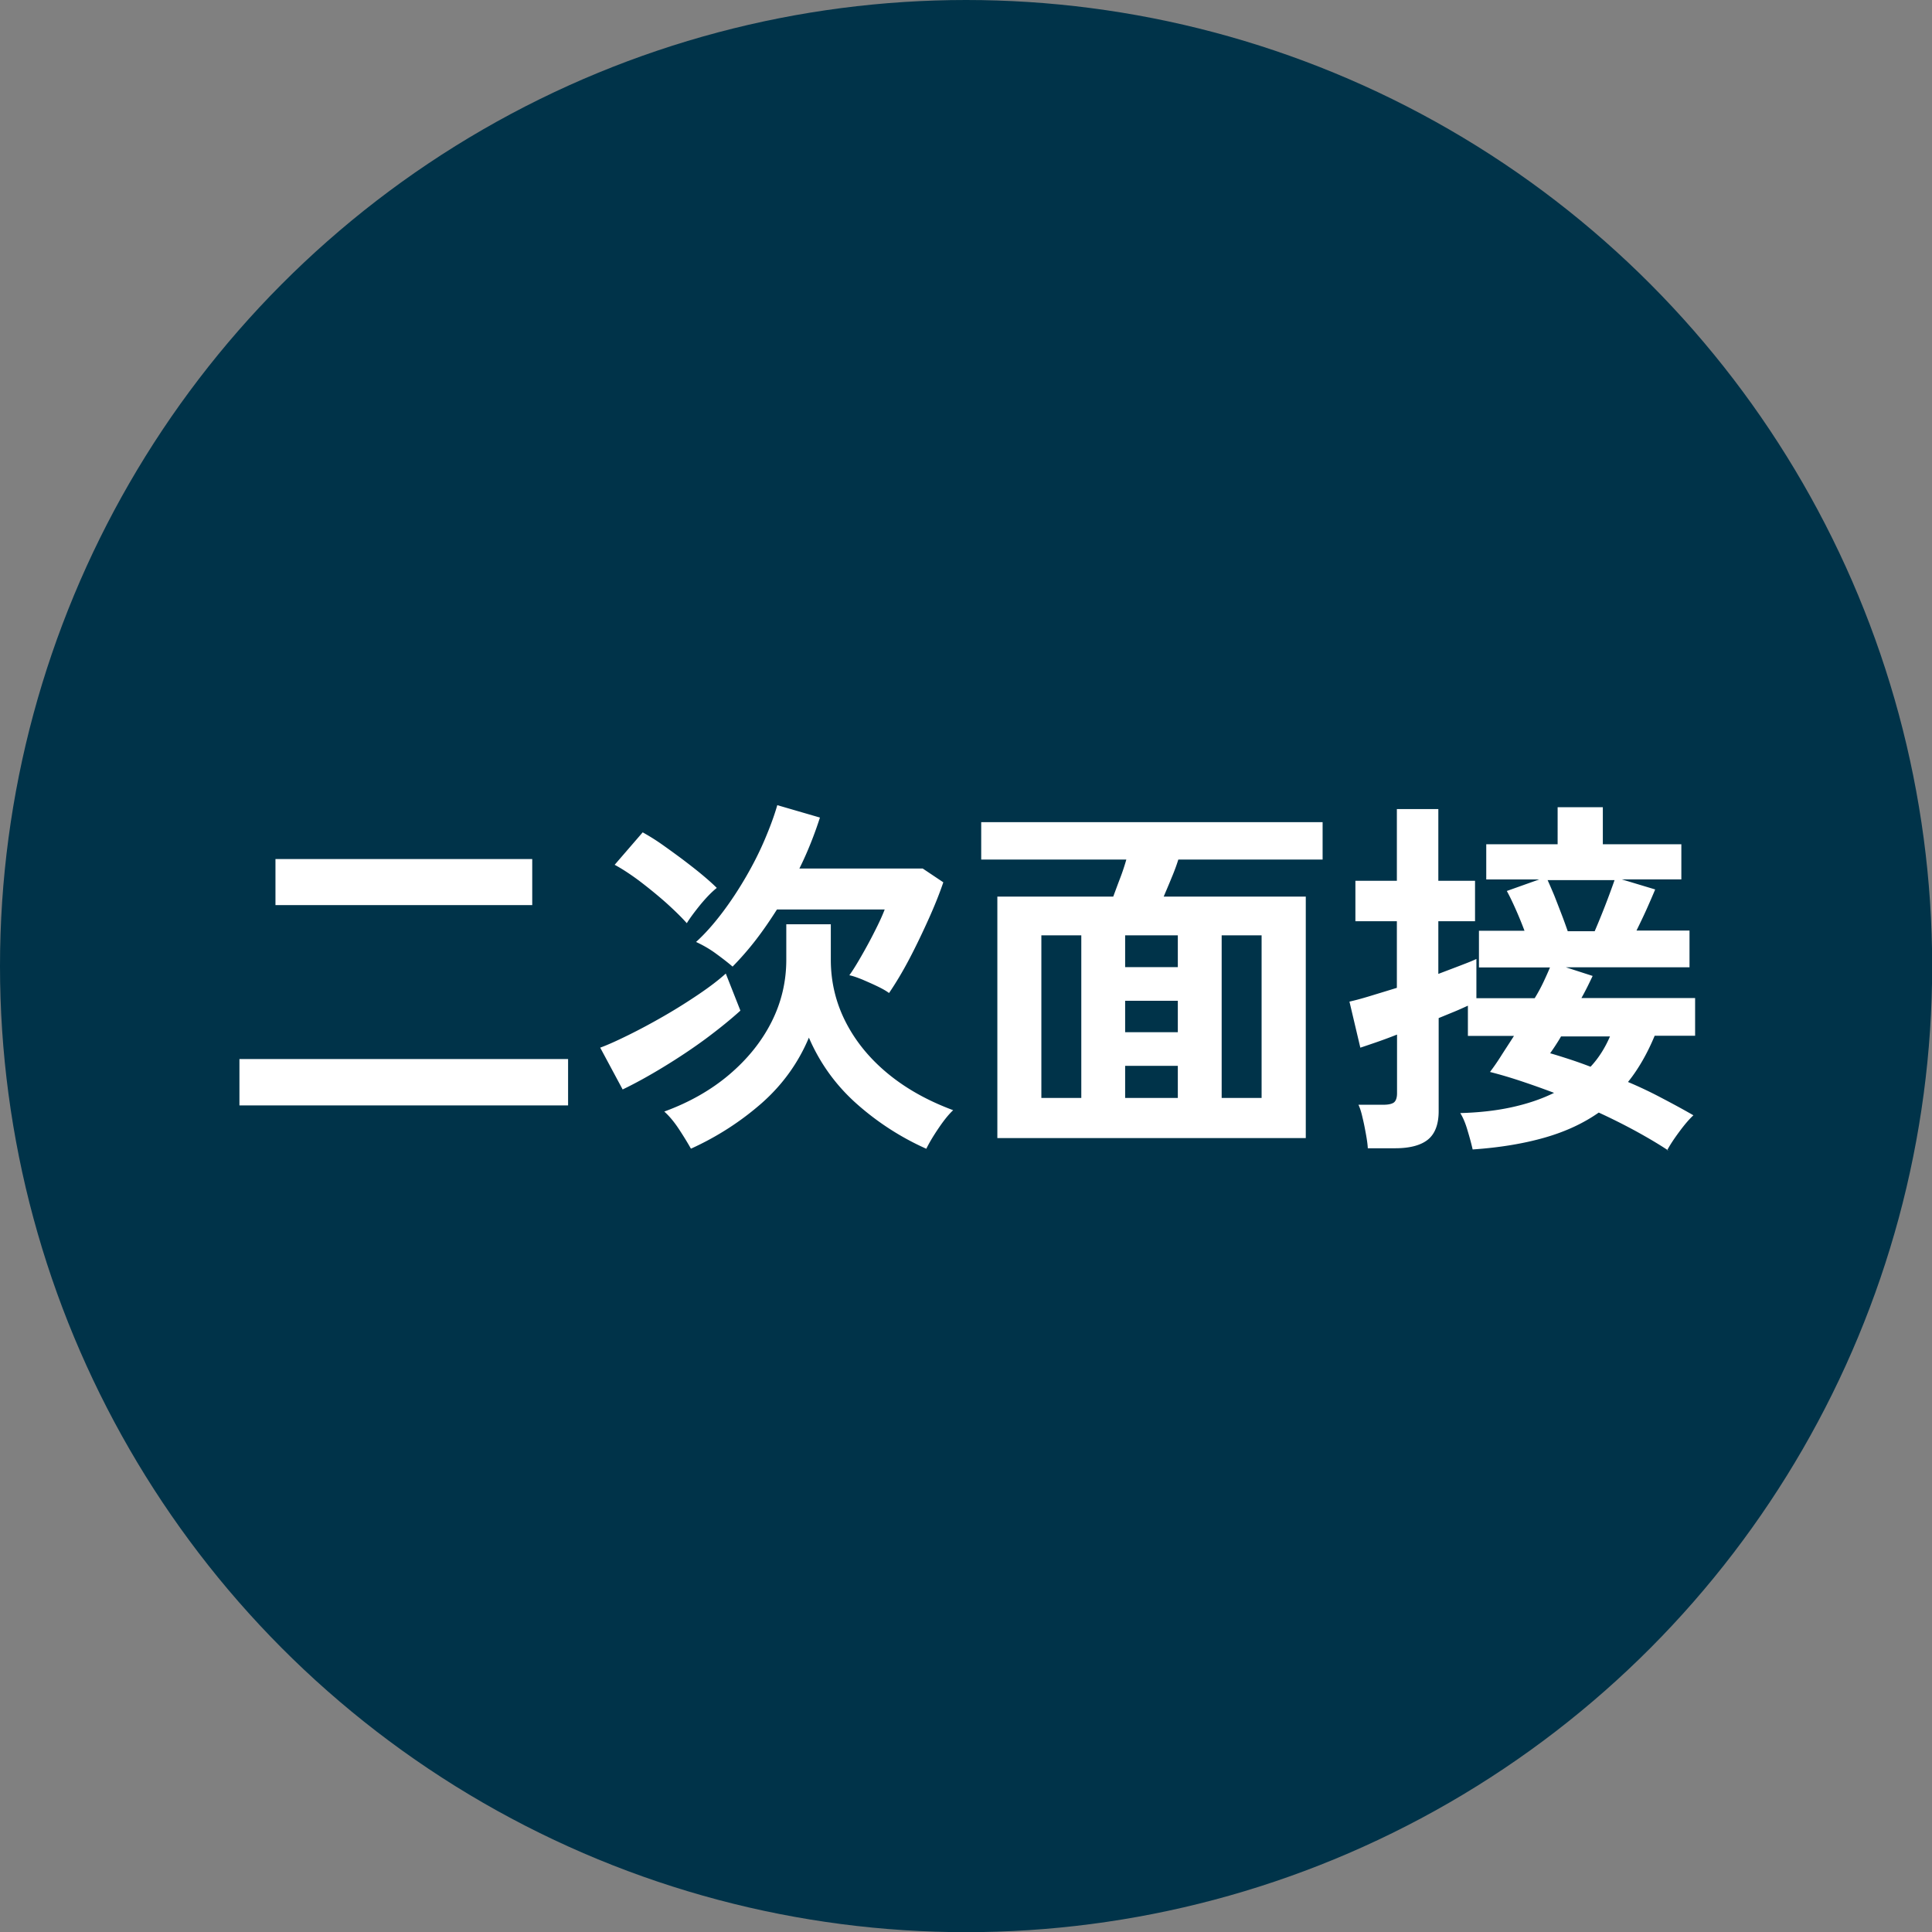
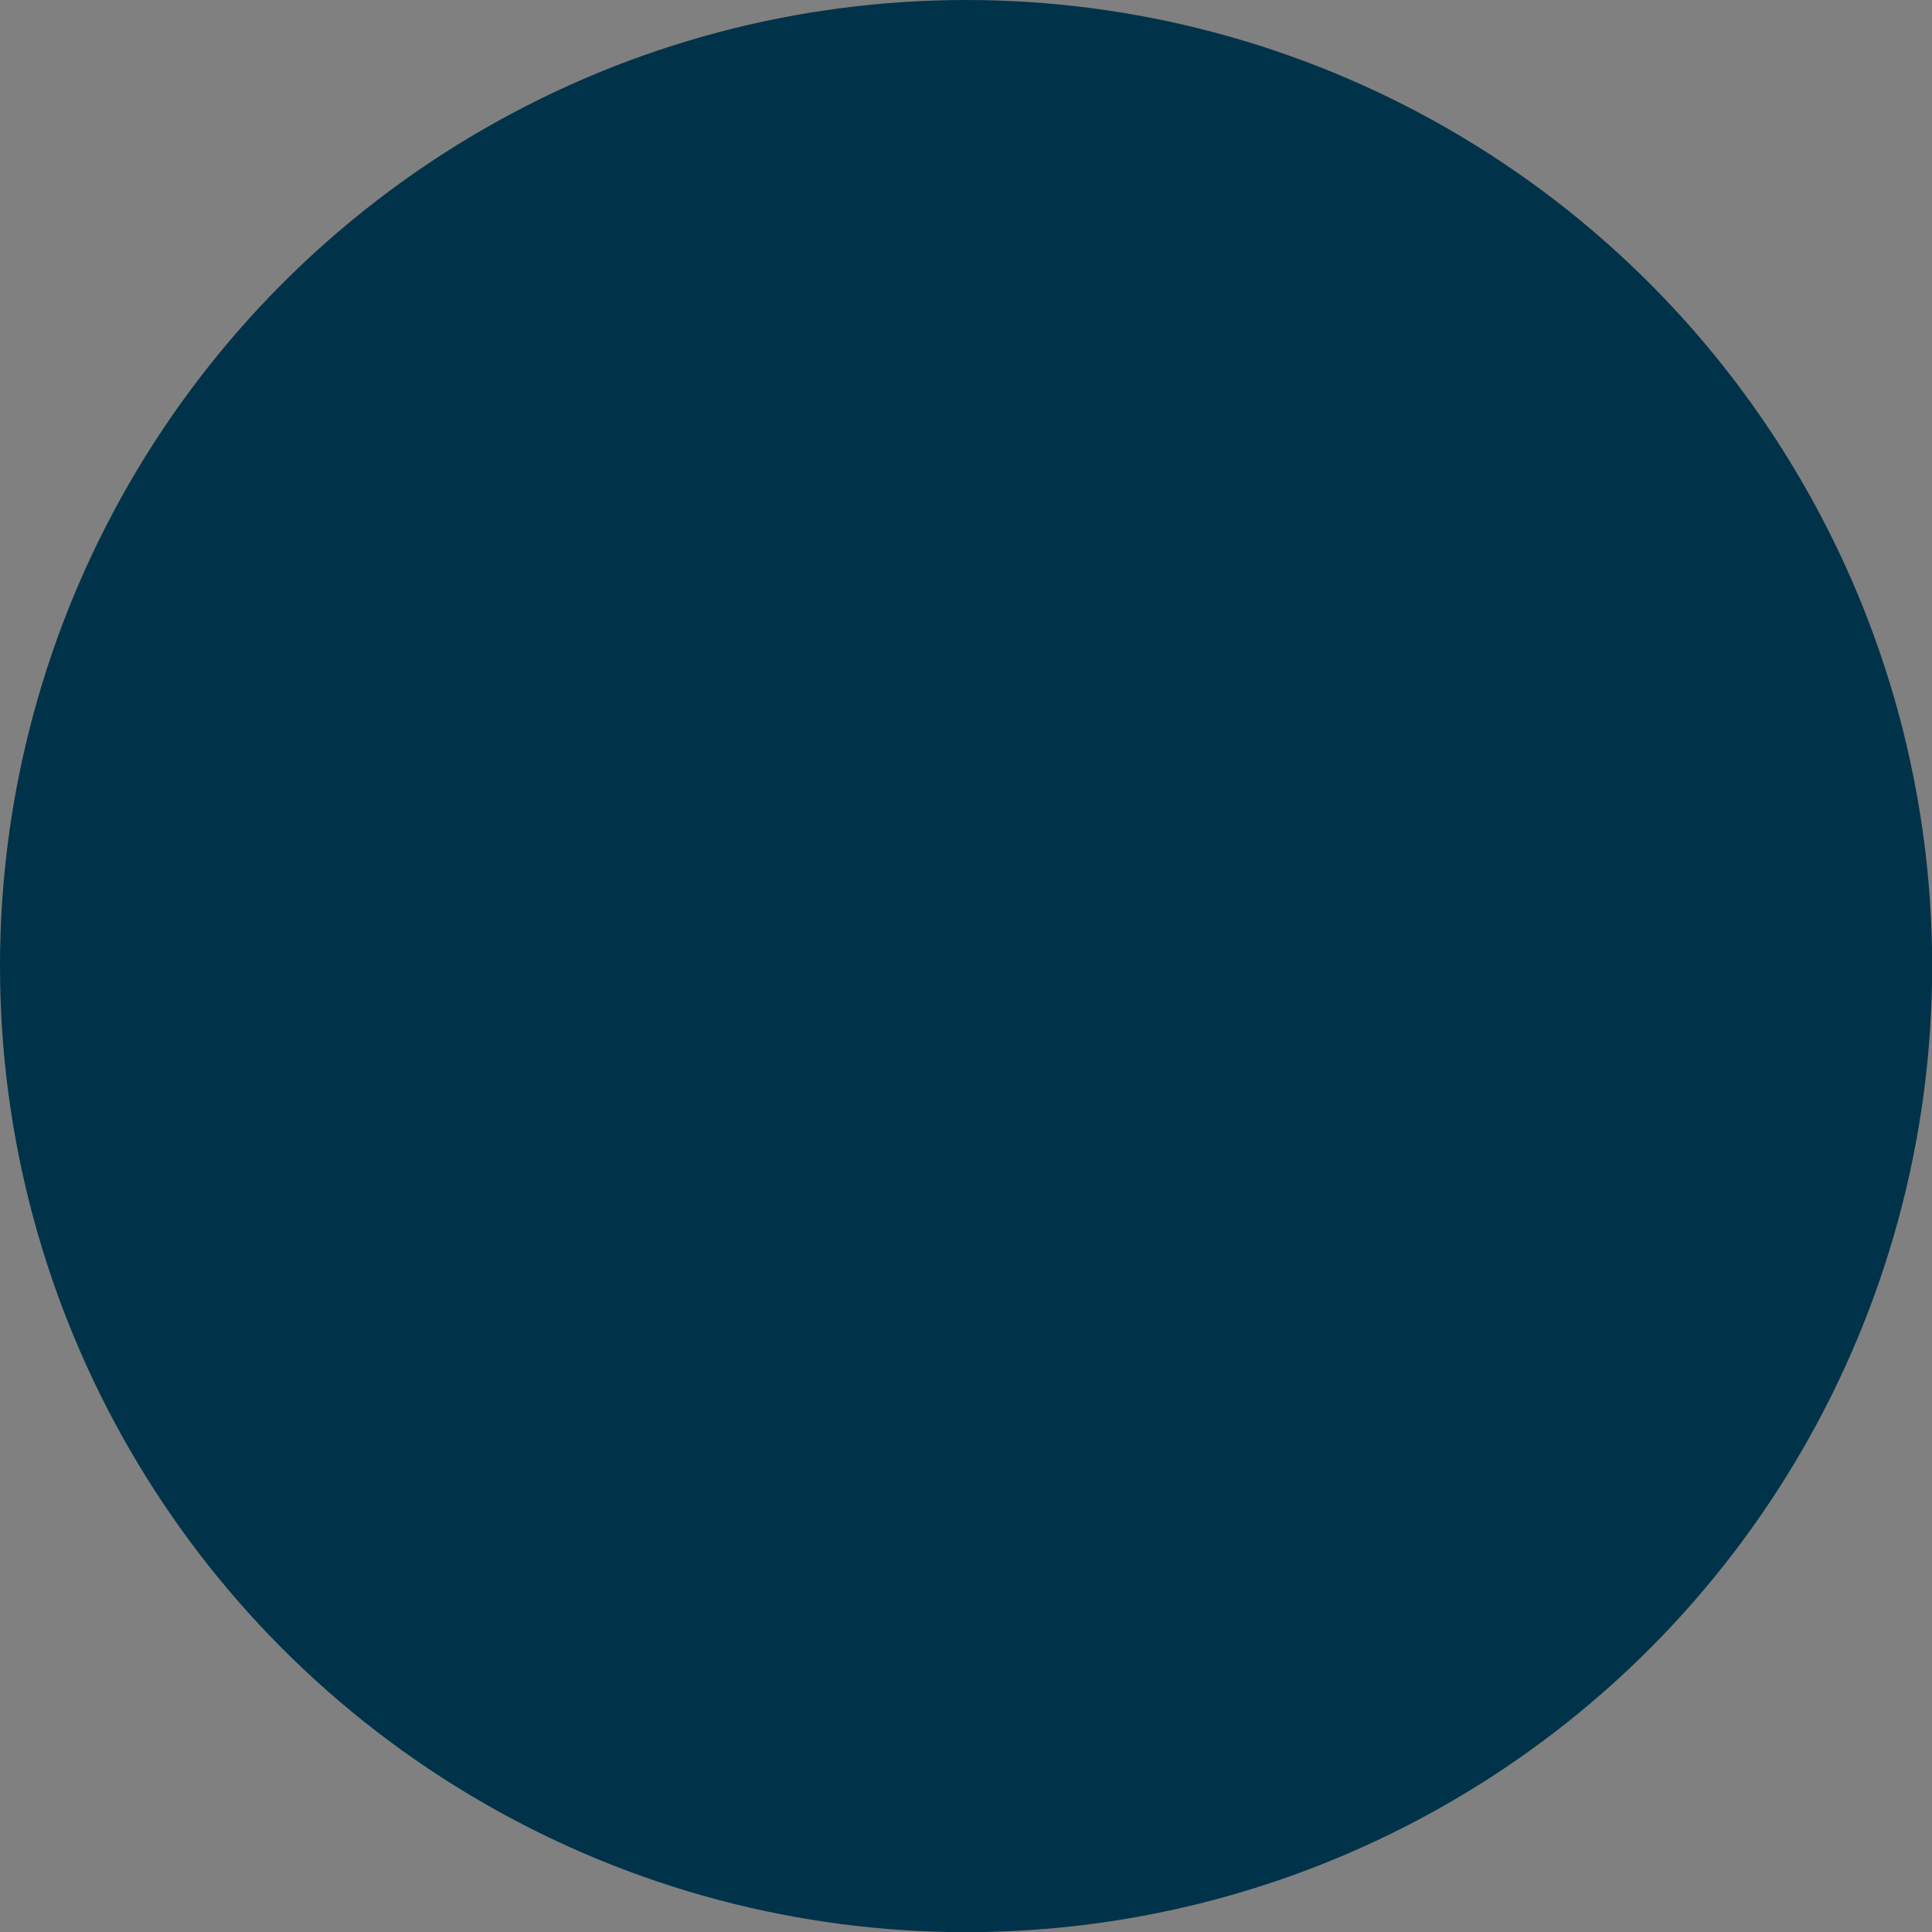
<svg xmlns="http://www.w3.org/2000/svg" viewBox="0 0 113.69 113.69">
  <rect x="0" y="0" width="113.69" height="113.69" fill="#808080" stroke="none" />
  <g stroke-width="0">
    <circle cx="56.85" cy="56.85" r="56.85" fill="#003349" />
-     <path d="M14.09 65.05v-2.73h19.34v2.73H14.09zm2.12-11.79v-2.71h15.11v2.71H16.21zm20.43 10.85l-1.32-2.46c.44-.16.99-.41 1.66-.74.67-.33 1.36-.7 2.09-1.12.73-.42 1.41-.85 2.06-1.29s1.17-.84 1.58-1.21l.86 2.18c-.56.51-1.24 1.06-2.03 1.65-.8.59-1.63 1.14-2.5 1.67-.87.53-1.67.97-2.4 1.32zm3.77-9.79c-.31-.35-.72-.75-1.23-1.21-.51-.45-1.04-.88-1.58-1.29-.54-.4-1.02-.71-1.43-.93l1.65-1.91c.32.18.69.4 1.09.68.4.28.81.58 1.23.89.42.32.81.62 1.17.92s.65.56.87.78c-.29.23-.61.56-.96.98-.34.42-.61.78-.8 1.09zm.24 13.26c-.18-.32-.41-.7-.7-1.14s-.58-.78-.86-1.03c1.48-.54 2.76-1.27 3.83-2.18 1.07-.91 1.9-1.94 2.48-3.09.58-1.15.87-2.37.87-3.66v-2.09h2.62v2.09c0 1.29.29 2.51.87 3.65.58 1.14 1.41 2.16 2.49 3.05 1.08.89 2.36 1.6 3.84 2.15-.28.26-.57.63-.88 1.09-.31.46-.54.85-.7 1.18-1.5-.67-2.86-1.55-4.08-2.63s-2.17-2.38-2.83-3.91c-.63 1.5-1.56 2.78-2.77 3.85-1.22 1.07-2.6 1.97-4.16 2.68zm11.66-9.15c-.16-.12-.39-.25-.68-.39-.29-.14-.59-.27-.89-.4-.3-.12-.55-.21-.76-.25.19-.26.42-.63.69-1.1.27-.47.54-.96.79-1.46.26-.51.46-.94.6-1.31h-6.34c-.4.63-.81 1.23-1.25 1.8-.44.57-.9 1.09-1.36 1.56-.29-.25-.63-.51-1-.78s-.76-.49-1.15-.67c.53-.48 1.04-1.06 1.54-1.72.5-.66.96-1.36 1.39-2.1.43-.74.8-1.47 1.11-2.2.31-.73.56-1.4.74-2.03l2.51.73c-.16.5-.34 1-.54 1.5s-.42 1-.67 1.5h7.26l1.21.81c-.21.62-.49 1.33-.85 2.13s-.74 1.6-1.15 2.38c-.41.78-.81 1.44-1.19 2zm6.38 8.54V52.76h6.82c.12-.32.25-.68.4-1.07.15-.39.27-.76.37-1.11h-8.54v-2.2h20.09v2.2h-8.49c-.1.32-.23.68-.4 1.08-.16.4-.32.76-.46 1.1h8.36v14.21H58.69zm2.59-2.36h2.35v-9.57h-2.35v9.57zm4.93-7.7h3.1v-1.87h-3.1v1.87zm0 3.83h3.1v-1.85h-3.1v1.85zm0 3.87h3.1v-1.89h-3.1v1.89zm5.68 0h2.35v-9.57h-2.35v9.57zm26.31 3.11c-.6-.4-1.25-.78-1.96-1.17-.7-.38-1.42-.74-2.16-1.08-.9.63-1.95 1.12-3.17 1.47-1.22.35-2.63.59-4.25.7-.06-.26-.15-.62-.29-1.08-.13-.46-.28-.81-.44-1.06 1.09-.03 2.09-.14 3.01-.34.92-.2 1.76-.48 2.51-.85-.66-.25-1.31-.48-1.94-.69-.63-.21-1.24-.39-1.83-.54.19-.25.41-.56.65-.94s.5-.77.76-1.18h-2.71v-1.78c-.22.1-.48.22-.77.34l-.95.39v5.48c0 .76-.21 1.32-.62 1.66s-1.06.52-1.94.52h-1.61c-.01-.22-.05-.5-.11-.83-.06-.33-.12-.65-.2-.97-.07-.32-.15-.57-.24-.76h1.45c.29 0 .5-.04.63-.13.12-.09.19-.27.19-.55v-3.45c-.48.19-.92.35-1.3.48s-.67.23-.86.29l-.64-2.71c.32-.07.73-.18 1.22-.33.49-.15 1.02-.31 1.57-.48v-3.92h-2.44v-2.38h2.44v-4.22h2.44v4.22h2.16v2.38h-2.16v3.1c.5-.19.95-.36 1.34-.51s.7-.27.9-.37v2.31h3.43c.21-.34.38-.66.53-.98.15-.32.27-.59.37-.83h-4.18v-2.16h2.68c-.15-.4-.32-.82-.52-1.27-.2-.45-.37-.8-.52-1.07l1.91-.68h-3.12v-2.07h4.2V47.5h2.66v2.18h4.62v2.07h-3.5l1.96.59c-.12.29-.28.66-.48 1.11s-.41.88-.62 1.31h3.12v2.16h-7.28l1.58.51c-.09.19-.19.4-.3.62-.11.22-.23.45-.36.68h6.69v2.22h-2.38c-.22.53-.46 1.02-.72 1.47-.26.45-.54.87-.85 1.25.69.29 1.36.61 2 .95.65.34 1.26.67 1.85 1.01-.25.23-.53.56-.84.98s-.54.77-.7 1.07zM92.26 54.8h1.58a46.45 46.45 0 001.17-3.01h-3.94c.1.22.23.52.39.9.15.38.3.77.45 1.16s.26.71.35.96zm1.34 7.97c.45-.48.84-1.08 1.14-1.78h-2.88c-.1.18-.21.35-.32.52-.11.17-.22.33-.32.47.35.1.73.22 1.13.35.4.13.82.28 1.24.44z" fill="#fff" />
  </g>
</svg>